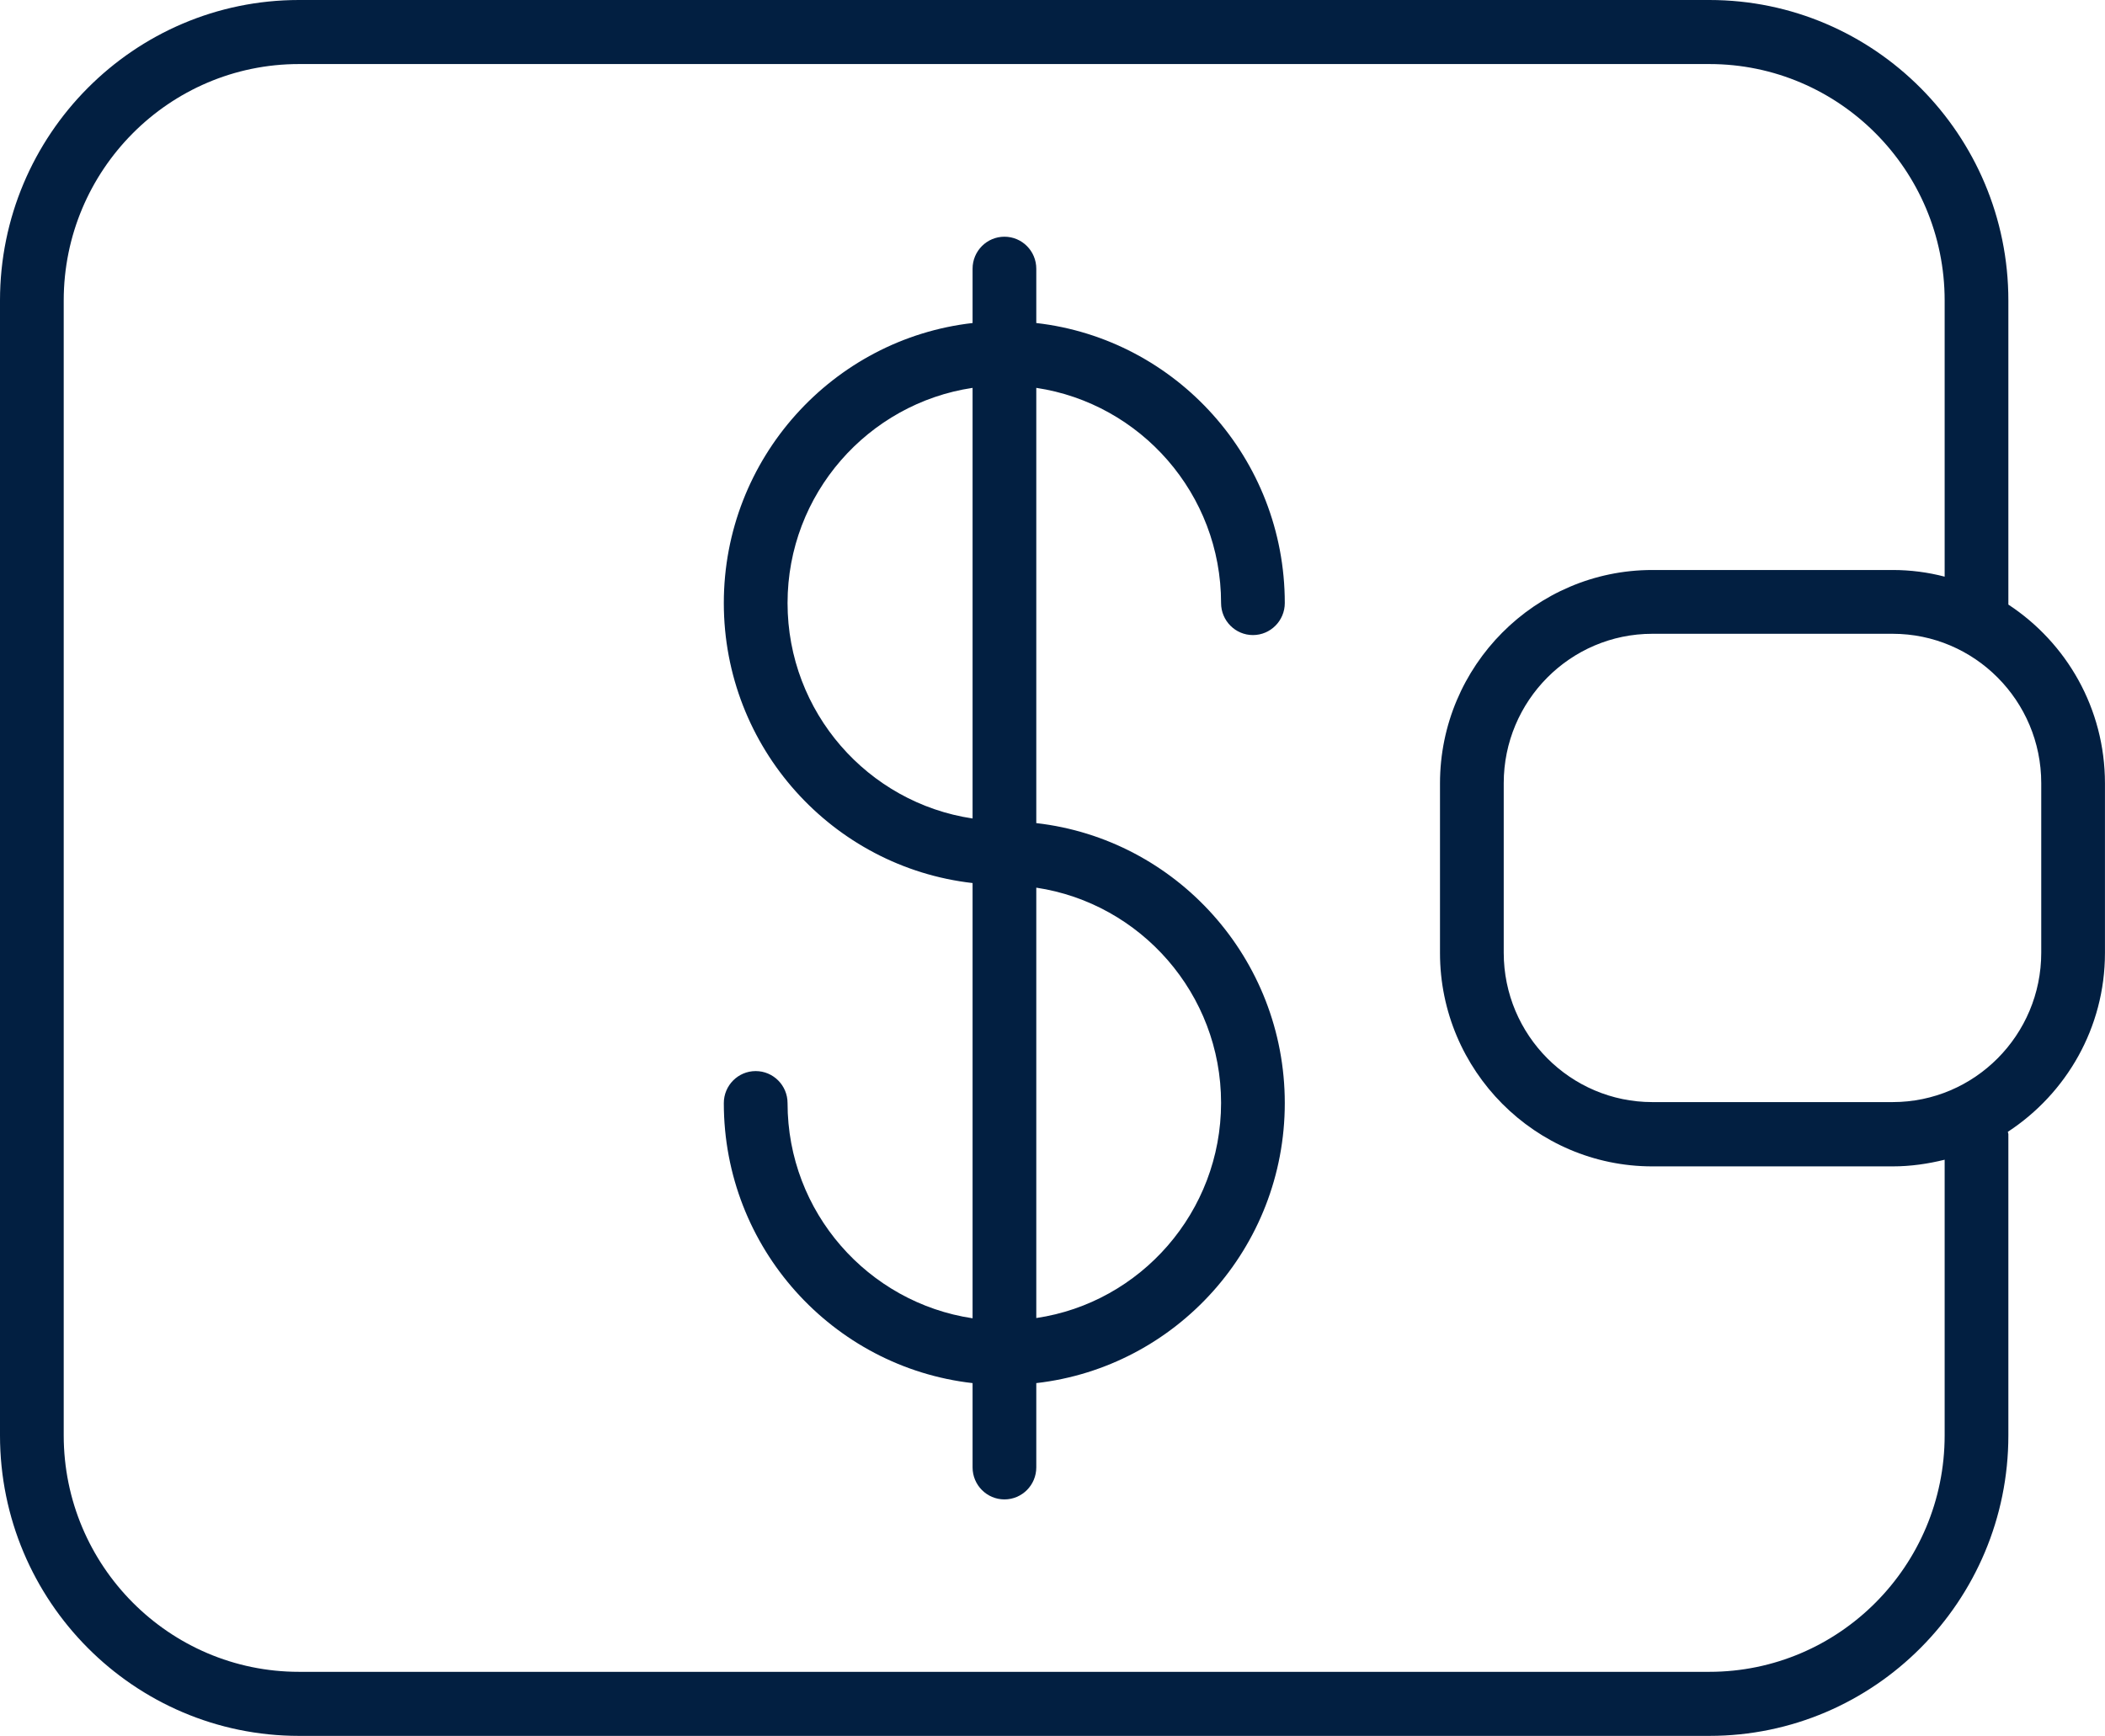
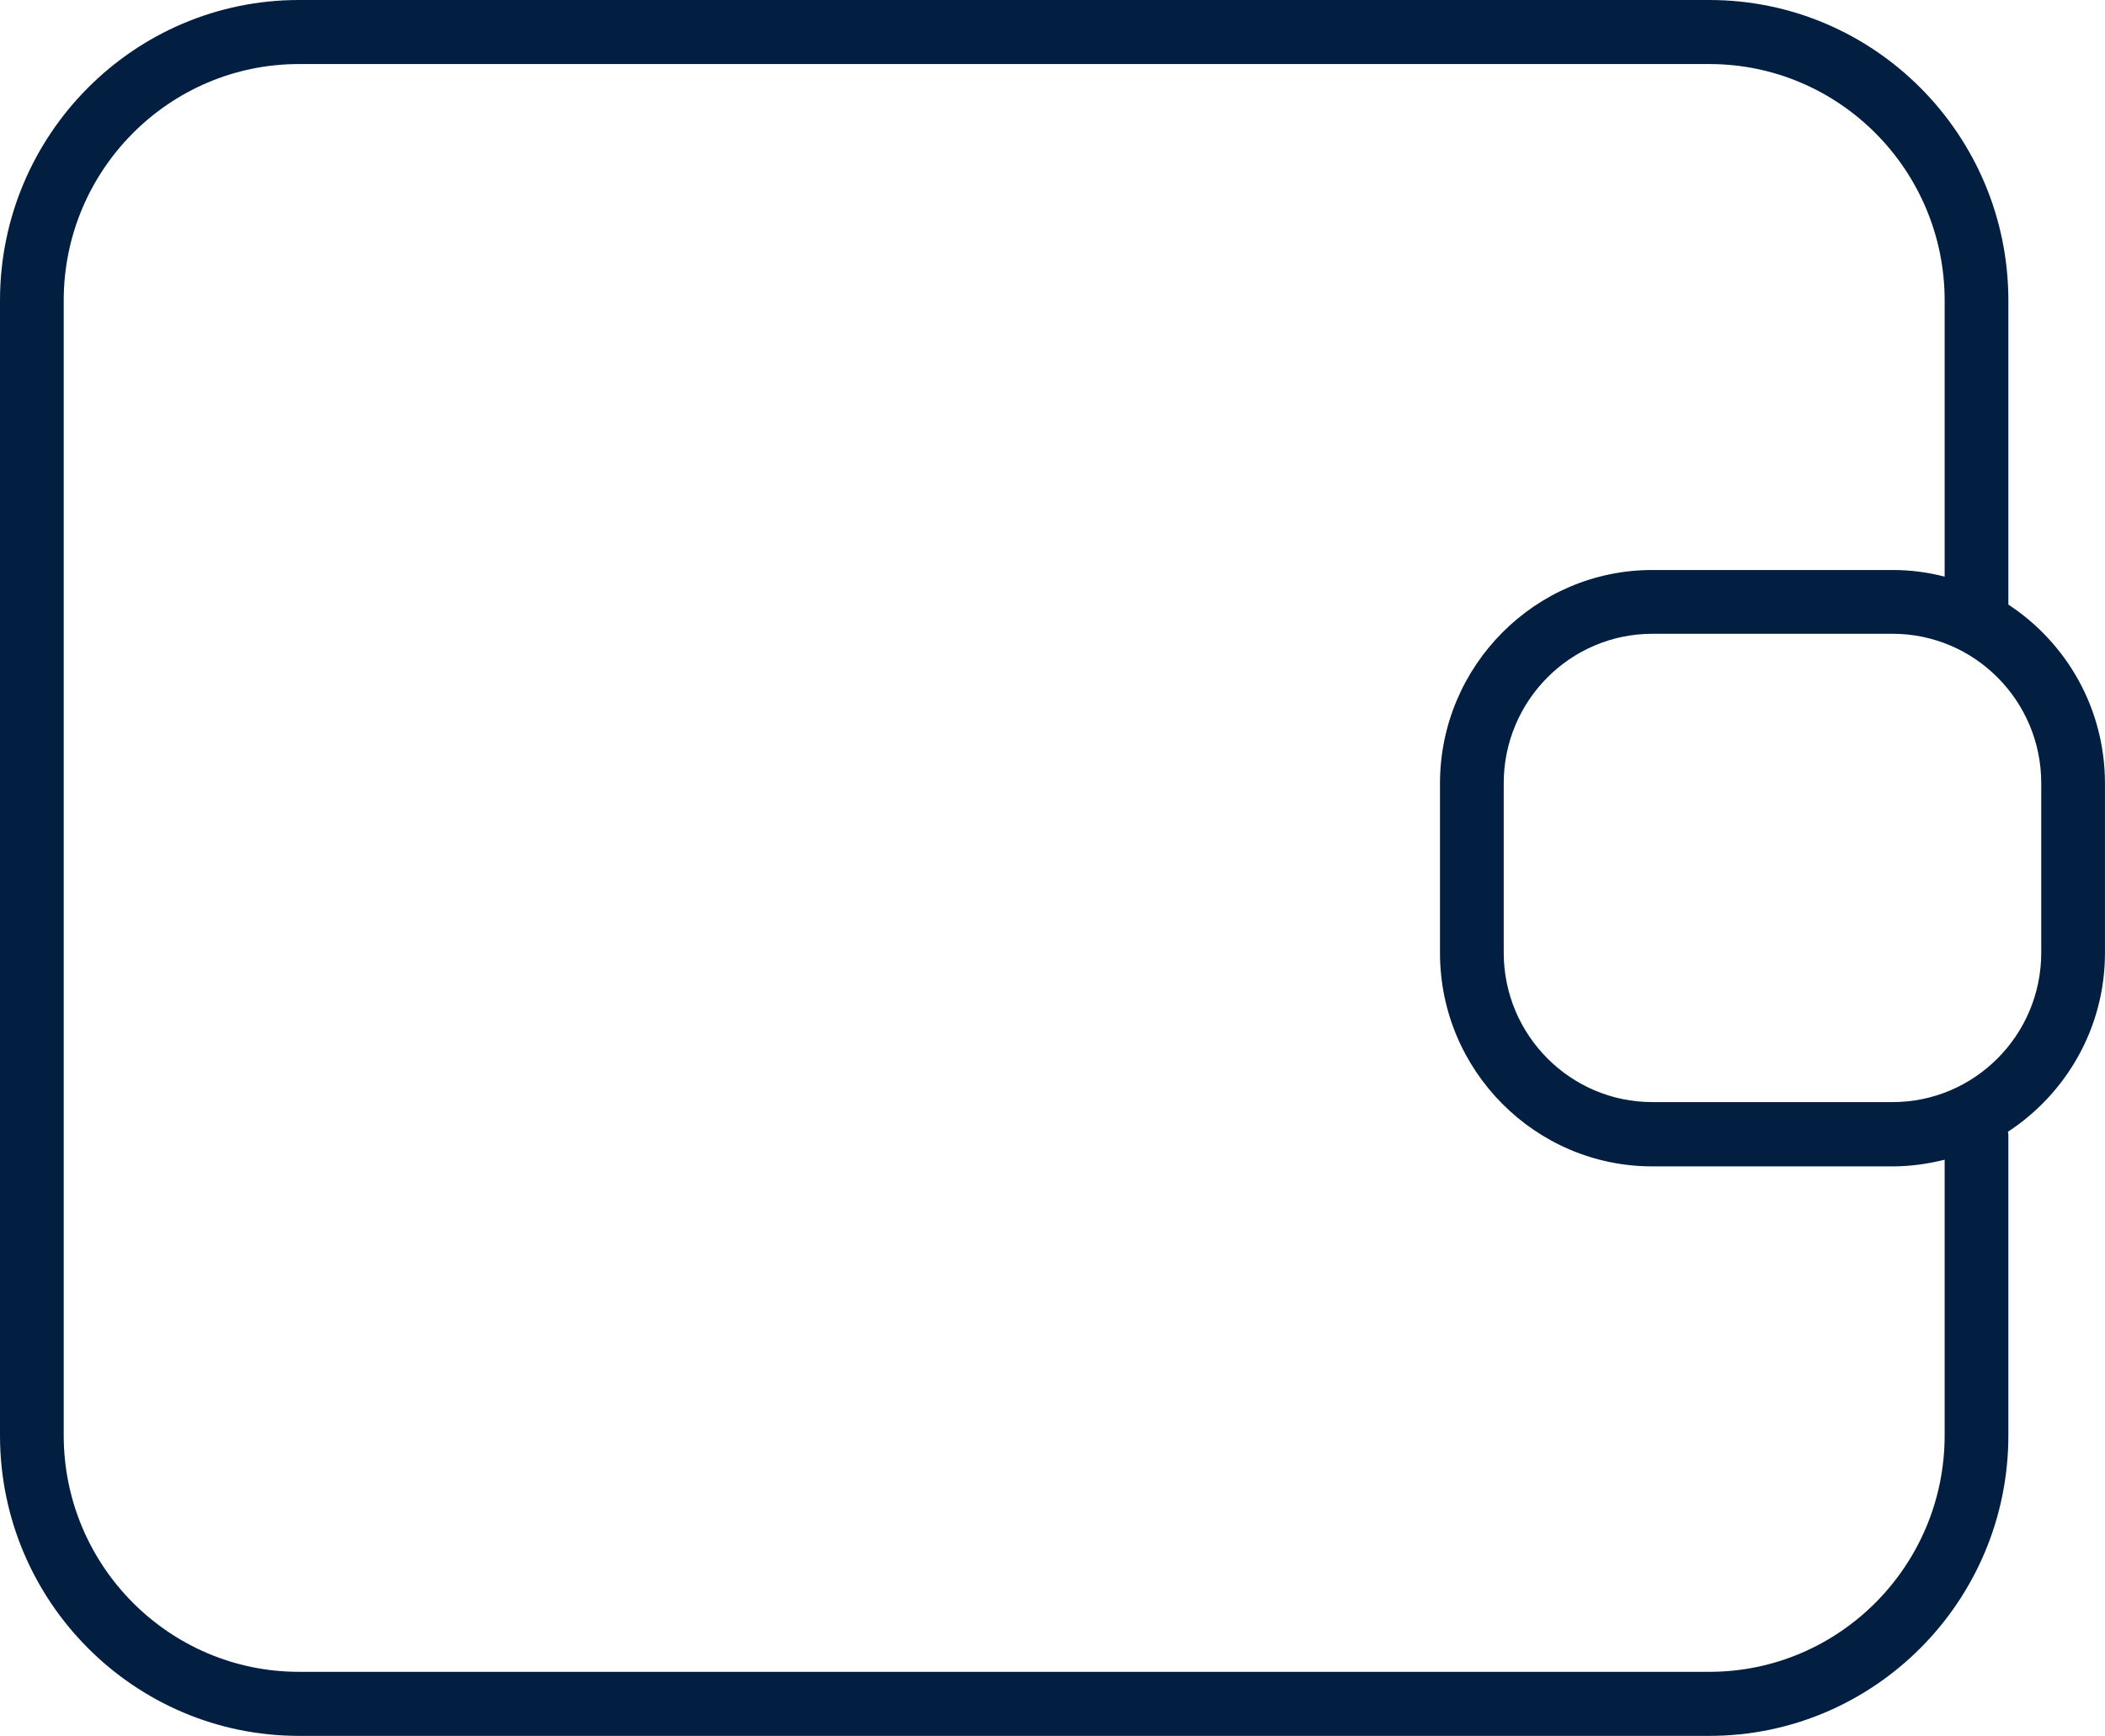
<svg xmlns="http://www.w3.org/2000/svg" width="97" height="80" viewBox="0 0 97 80" fill="none">
  <path d="M92.547 27.863V13.849C92.547 6.21 86.369 0 78.77 0H13.776C6.178 0 0 6.21 0 13.849V66.151C0 73.79 6.178 80 13.776 80H78.77C86.369 80 92.547 73.79 92.547 66.151V52.267C92.547 52.231 92.523 52.196 92.523 52.161C95.213 50.401 96.998 47.367 96.998 43.92V36.104C96.998 32.645 95.225 29.622 92.547 27.863ZM89.611 66.151C89.611 72.161 84.748 77.048 78.77 77.048H13.776C7.798 77.048 2.936 72.161 2.936 66.151V13.849C2.936 7.839 7.798 2.952 13.776 2.952H78.77C84.748 2.952 89.611 7.839 89.611 13.849V26.576C88.847 26.375 88.037 26.269 87.215 26.269H76.14C70.749 26.269 66.356 30.685 66.356 36.104V43.92C66.356 49.339 70.749 53.754 76.14 53.754H87.215C88.049 53.754 88.847 53.636 89.611 53.447V66.151ZM94.062 43.908C94.062 47.698 90.996 50.791 87.215 50.791H76.14C72.37 50.791 69.293 47.71 69.293 43.908V36.092C69.293 32.302 72.358 29.209 76.14 29.209H87.215C90.985 29.209 94.062 32.29 94.062 36.092V43.908Z" fill="#021F41" />
-   <path d="M56.268 27.792C56.268 28.606 56.926 29.268 57.736 29.268C58.546 29.268 59.204 28.606 59.204 27.792C59.204 21.121 54.189 15.619 47.753 14.887V12.384C47.753 11.57 47.096 10.909 46.285 10.909C45.475 10.909 44.817 11.57 44.817 12.384V14.887C38.381 15.619 33.354 21.121 33.354 27.792C33.354 34.462 38.369 39.964 44.817 40.696V60.755C40.002 60.035 36.291 55.867 36.291 50.838C36.291 50.023 35.633 49.362 34.822 49.362C34.012 49.362 33.354 50.023 33.354 50.838C33.354 57.508 38.369 63.01 44.817 63.742V67.626C44.817 68.441 45.475 69.102 46.285 69.102C47.096 69.102 47.753 68.441 47.753 67.626V63.742C54.189 63.01 59.204 57.508 59.204 50.838C59.204 44.167 54.189 38.666 47.753 37.934V17.875C52.557 18.595 56.268 22.762 56.268 27.792ZM36.291 27.792C36.291 22.762 40.002 18.595 44.817 17.875V37.721C39.99 37.001 36.291 32.821 36.291 27.792ZM56.268 50.826C56.268 55.856 52.557 60.035 47.753 60.743V40.909C52.557 41.629 56.268 45.797 56.268 50.826Z" fill="#021F41" />
</svg>